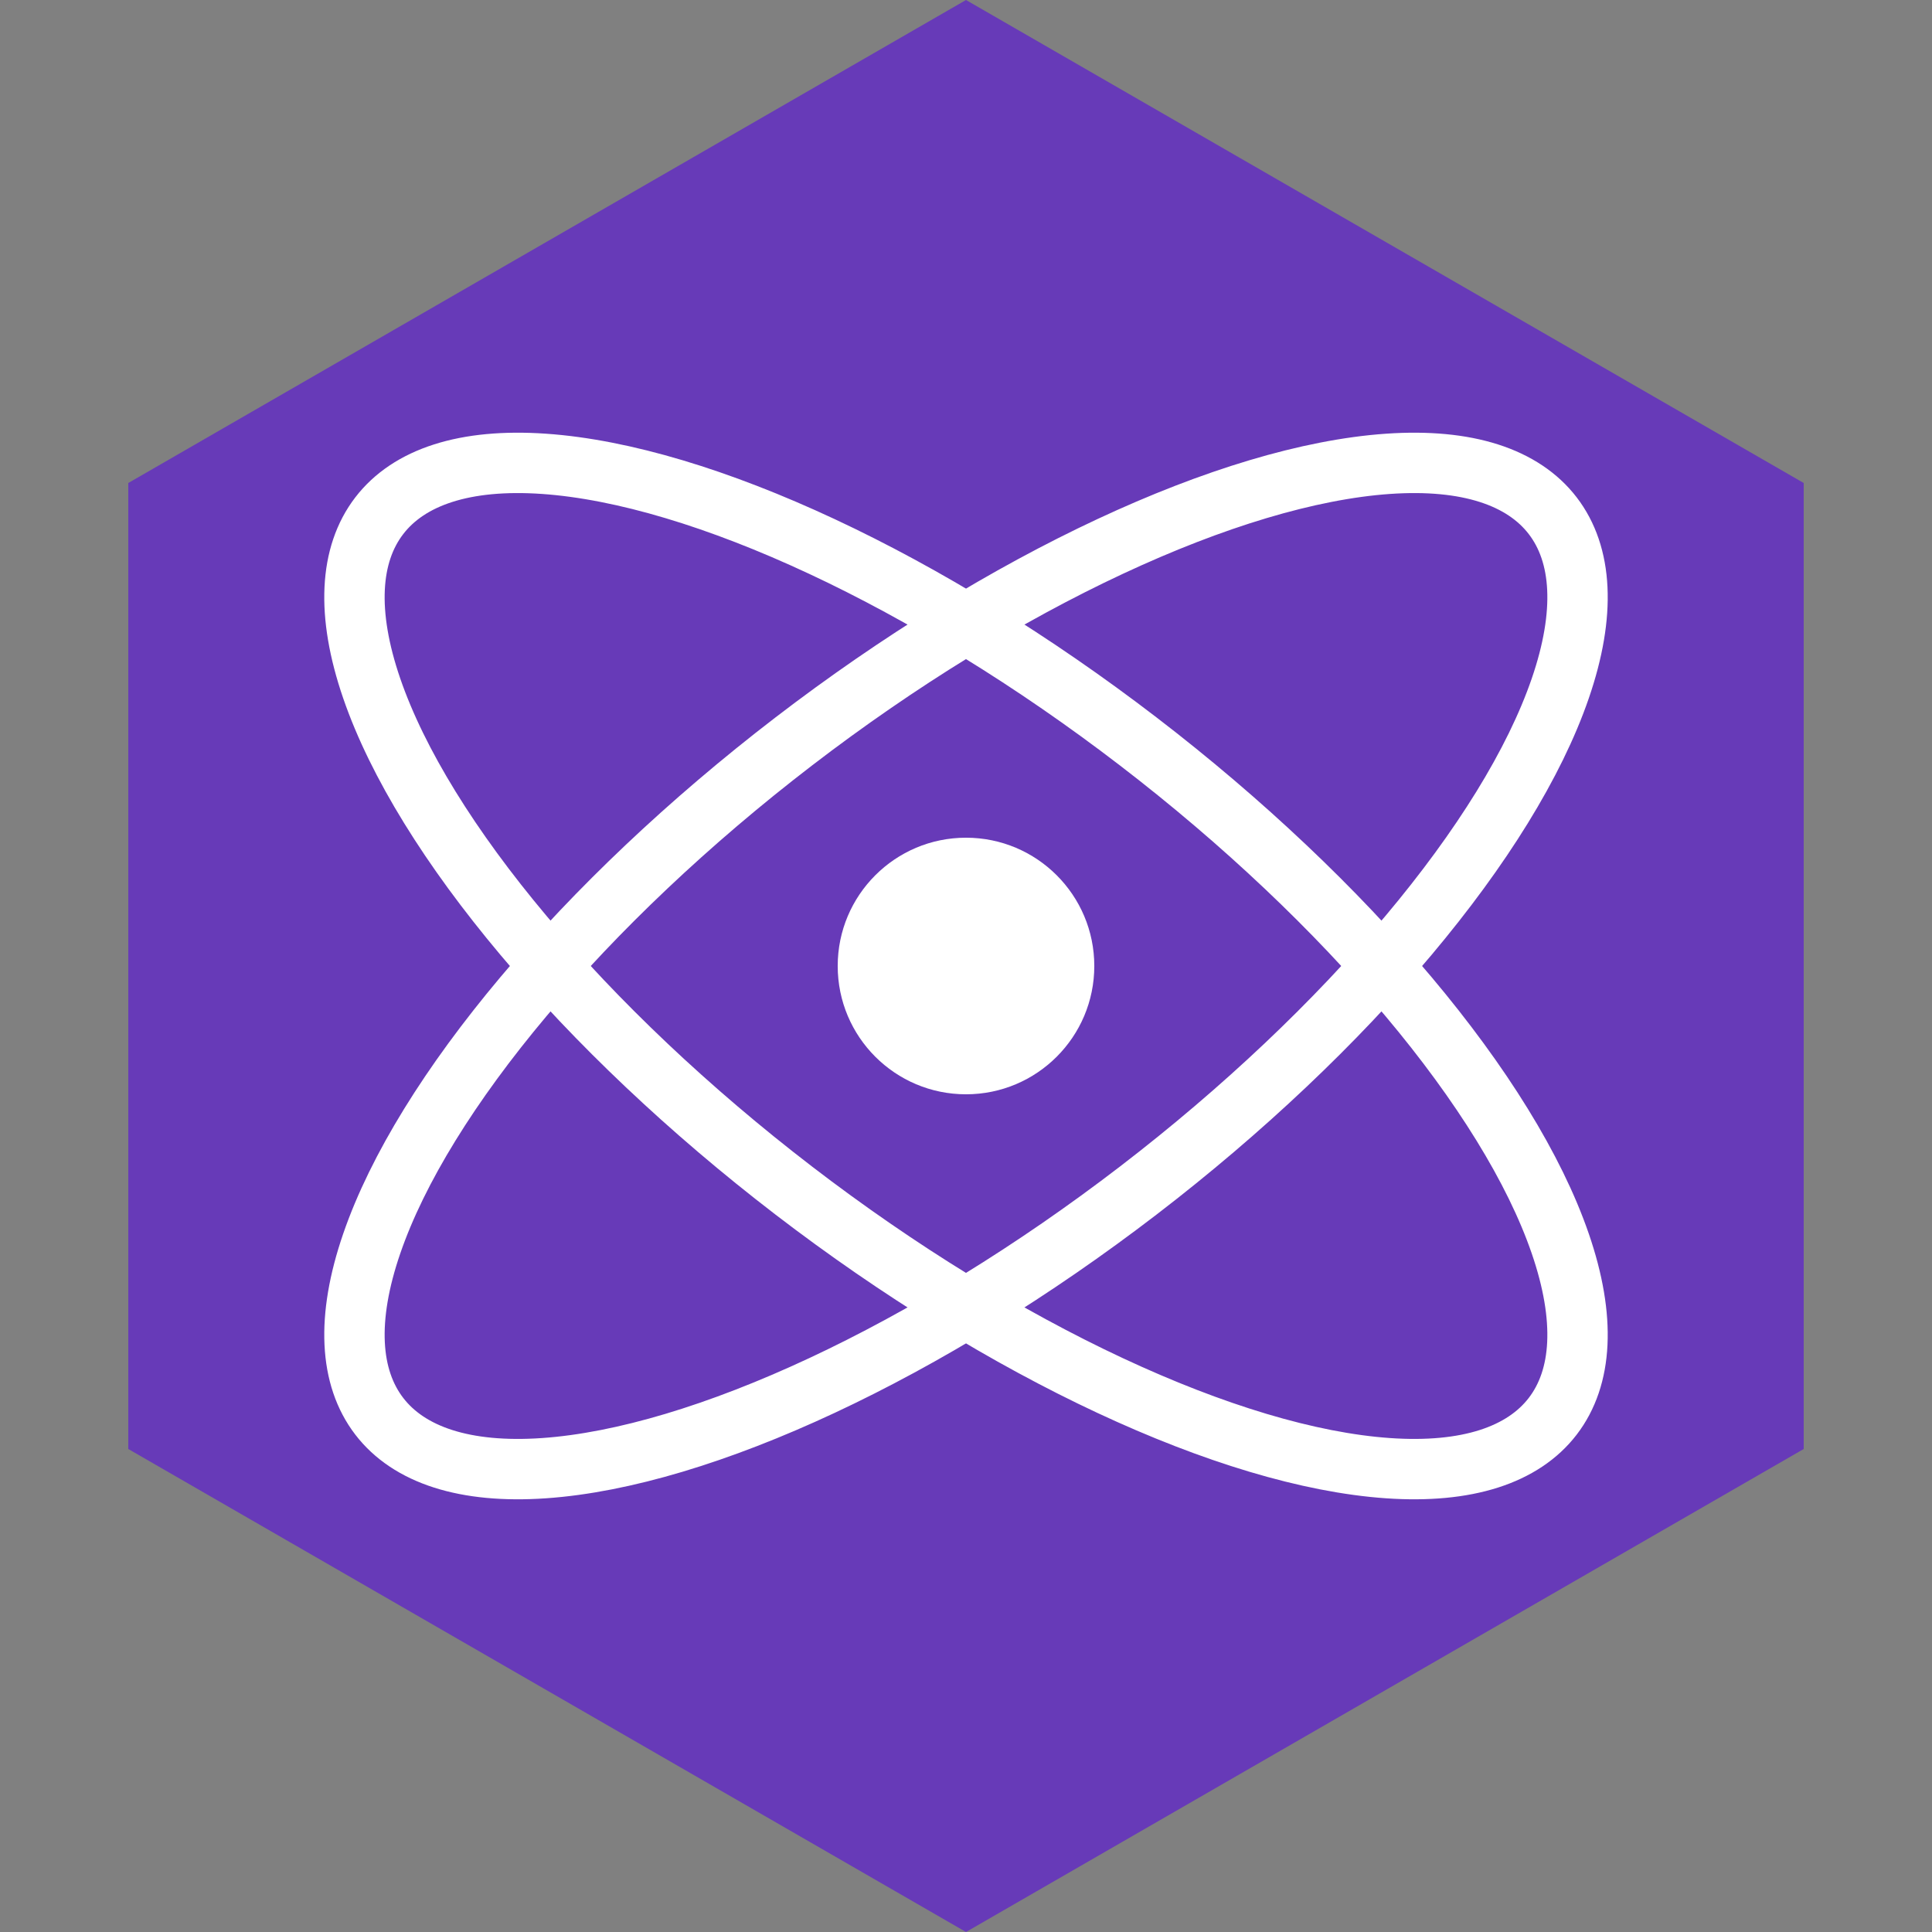
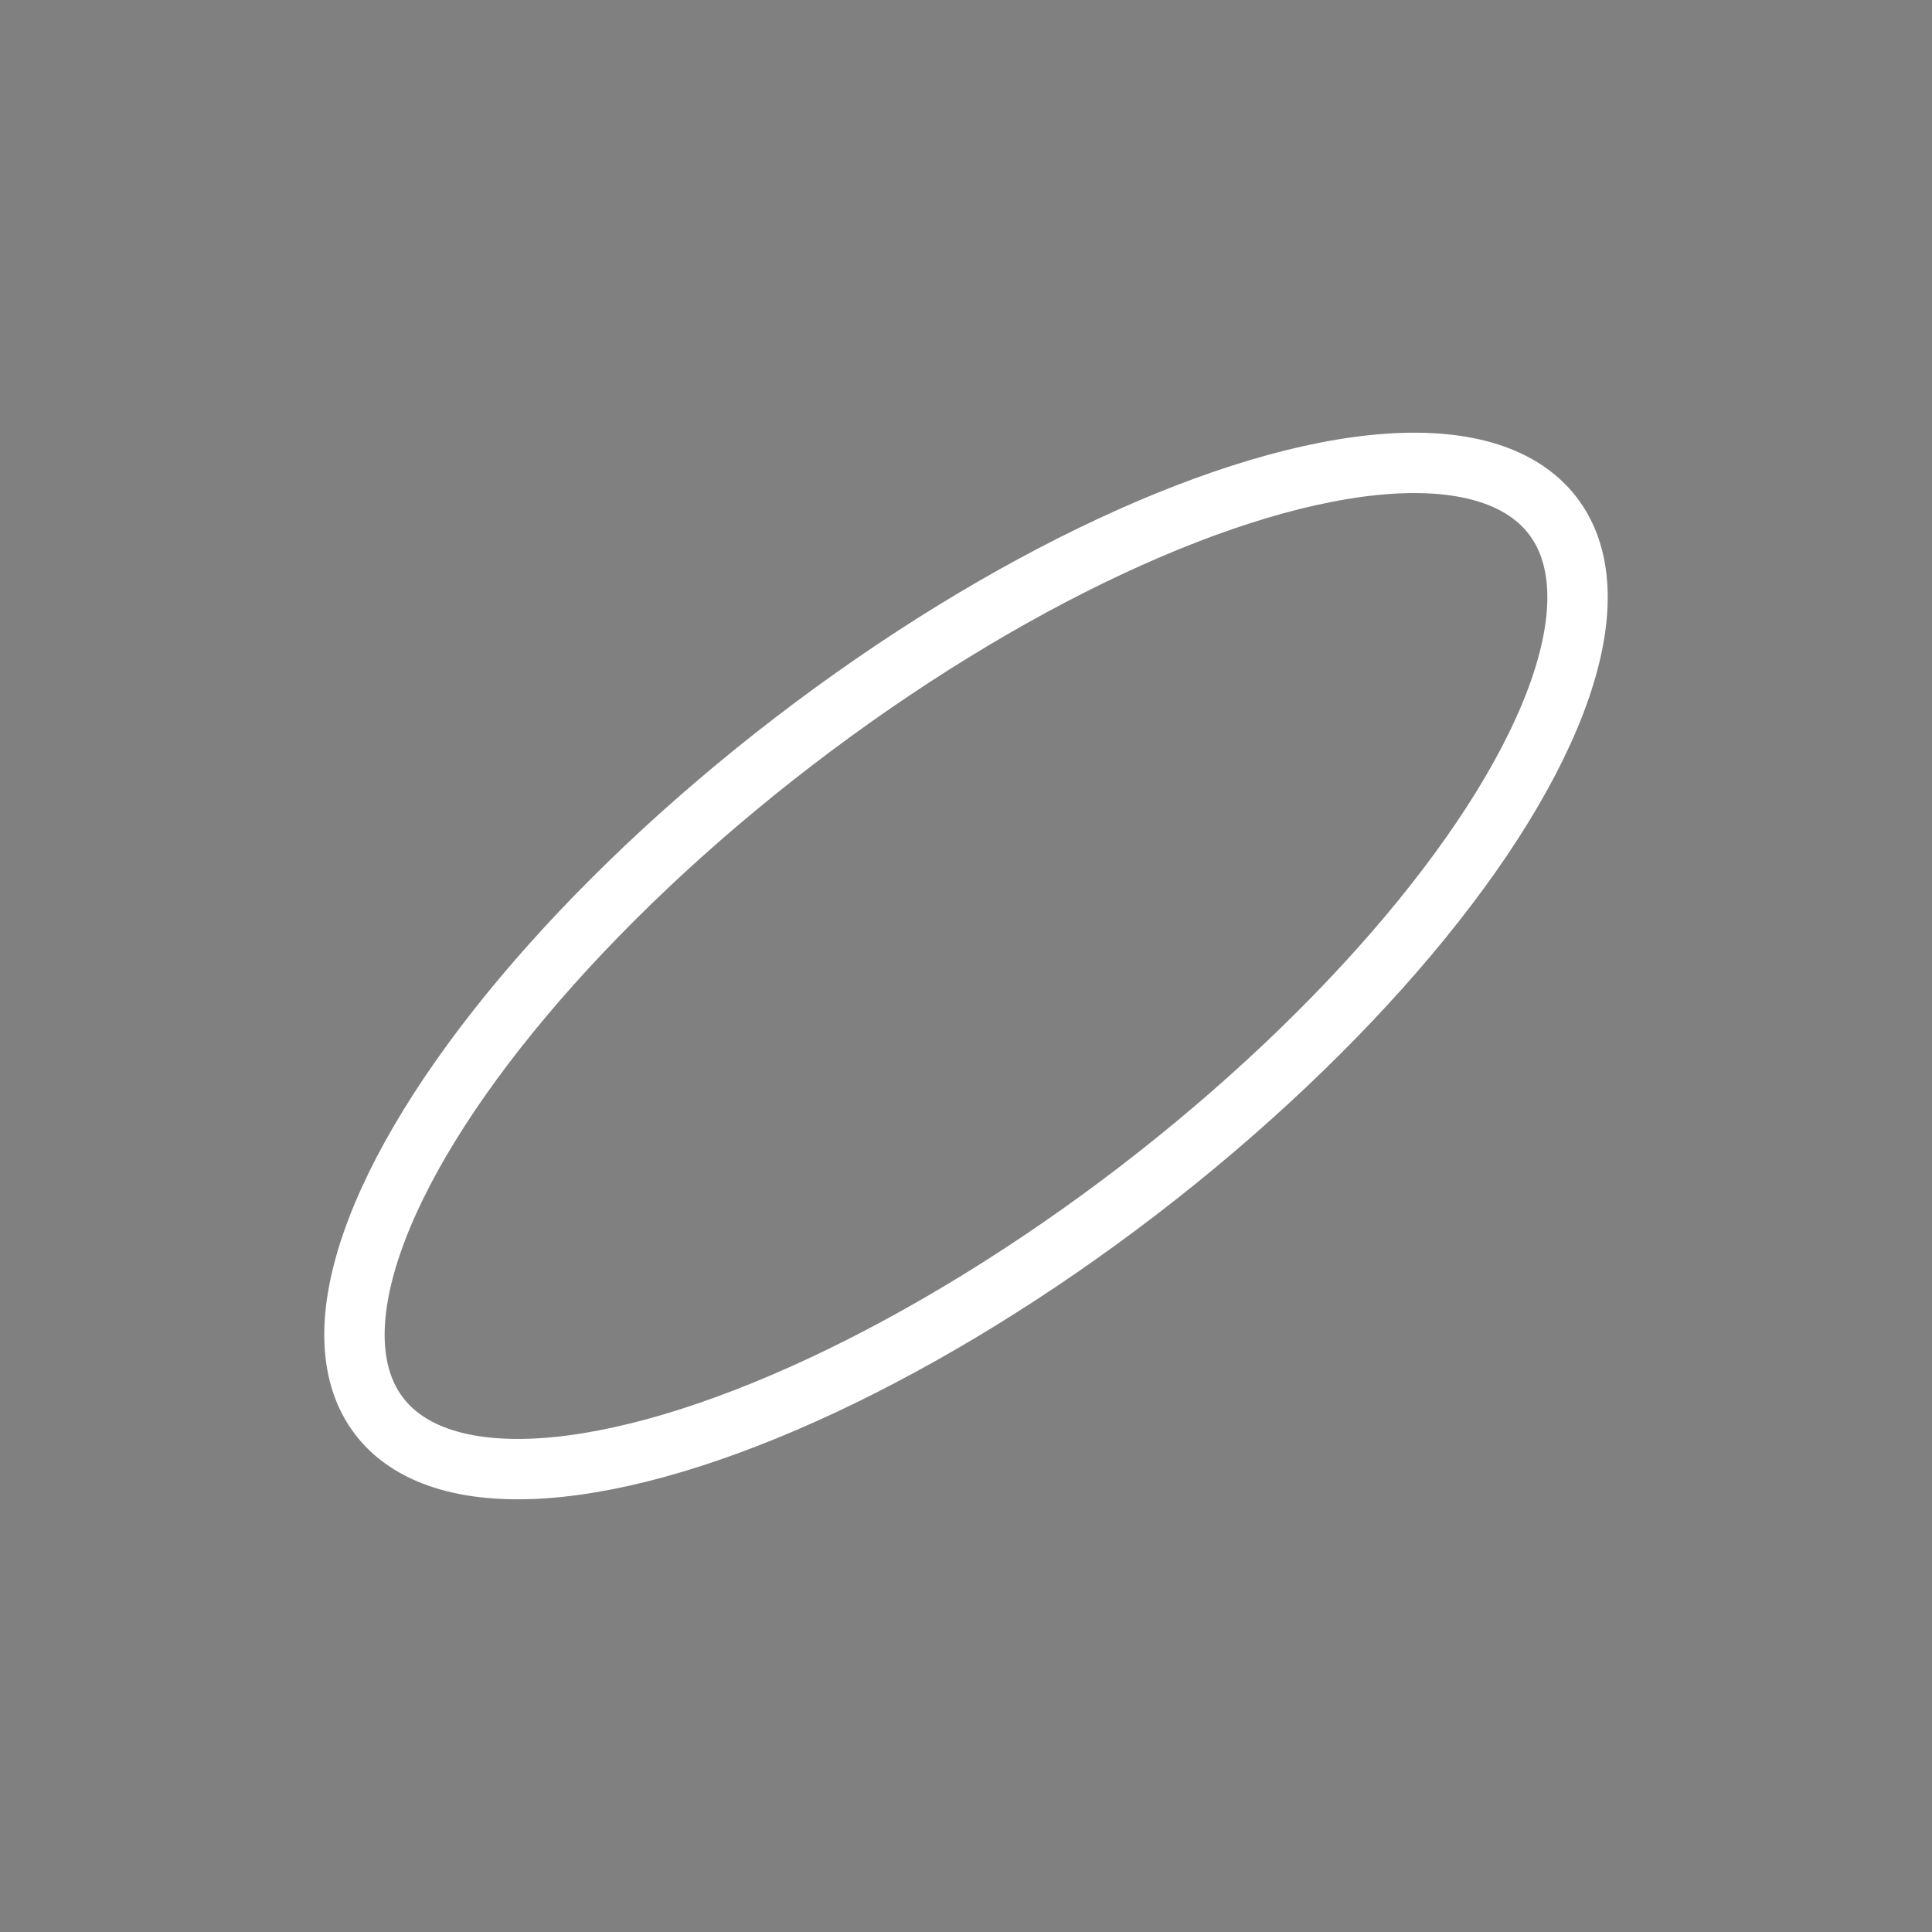
<svg xmlns="http://www.w3.org/2000/svg" aria-label="Preact" role="img" viewBox="0 0 512 512">
  <rect x="0" y="0" width="512" height="512" fill="#808080" stroke="none" />
-   <rect width="512" height="512" rx="15%" fill="none" />
  <g transform="translate(256,256)">
-     <path d="M0,-256 222,-128 222,128 0,256 -222,128 -222,-128z" fill="#673ab8" />
    <ellipse cx="0" cy="0" stroke-width="16" rx="75" ry="196" fill="none" stroke="#fff" transform="rotate(52.5)" />
-     <ellipse cx="0" cy="0" stroke-width="16" rx="75" ry="196" fill="none" stroke="#fff" transform="rotate(-52.5)" />
-     <circle cx="0" cy="0" r="34" fill="#fff" />
  </g>
</svg>